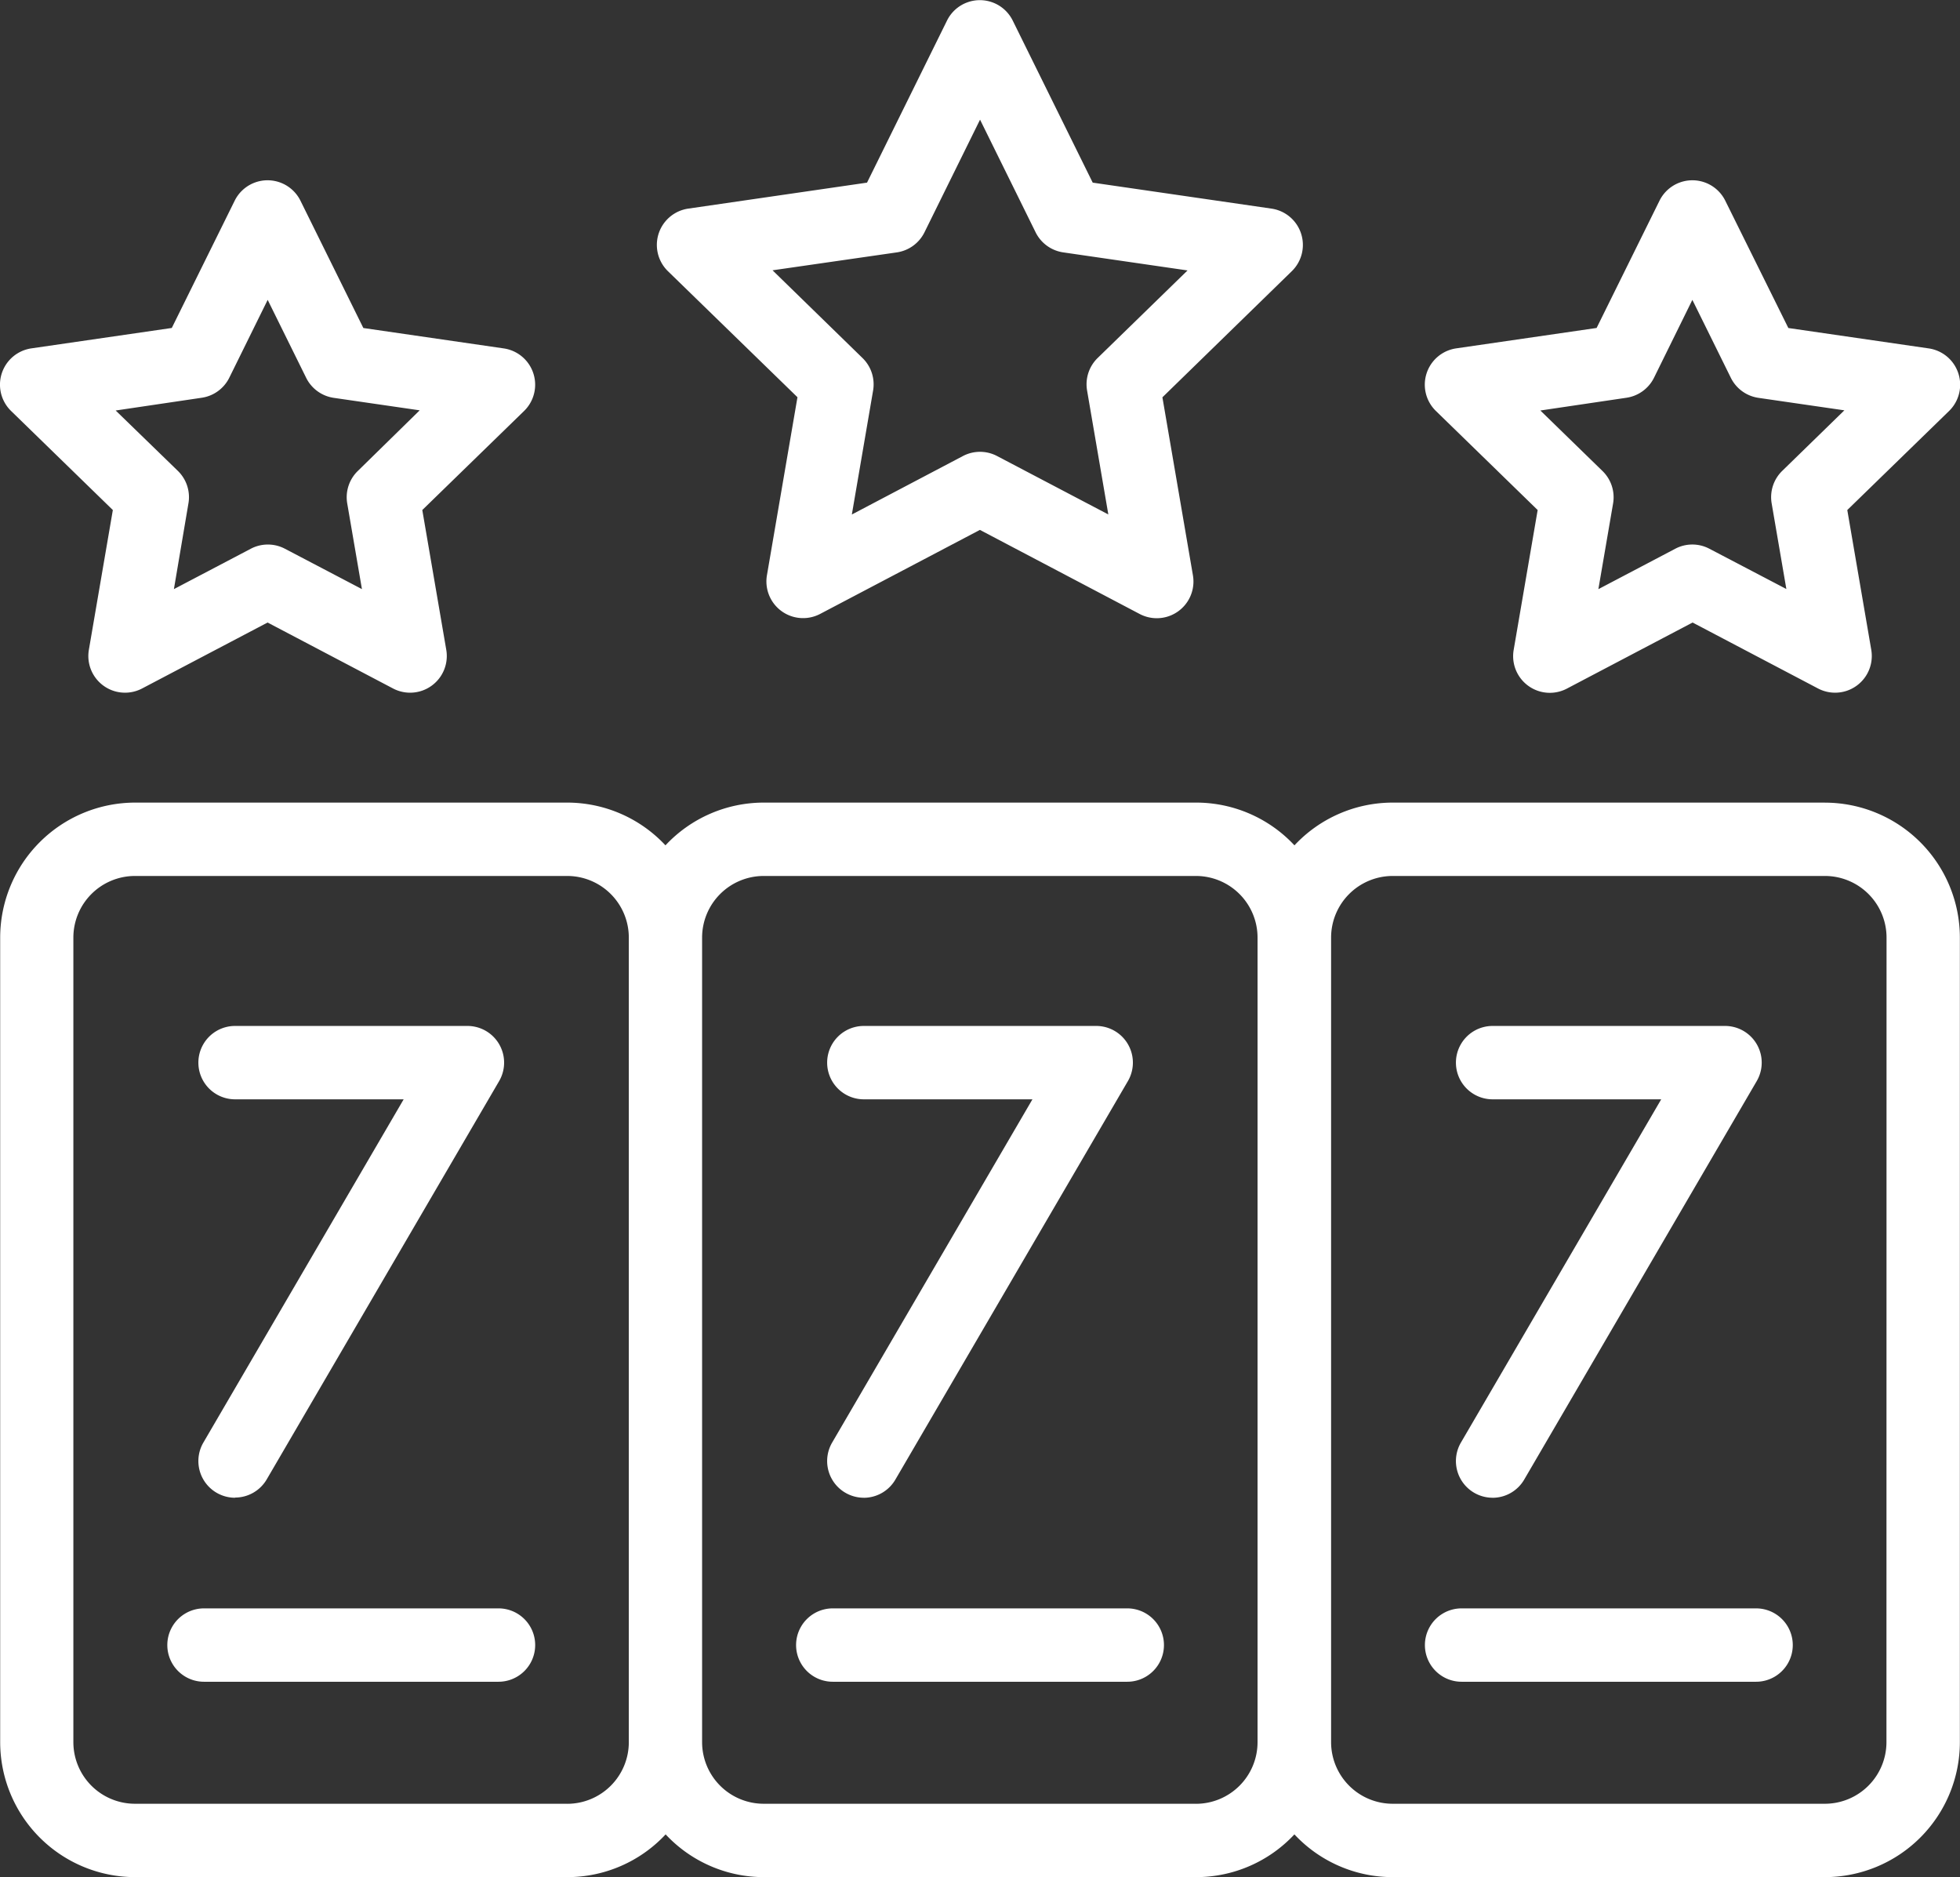
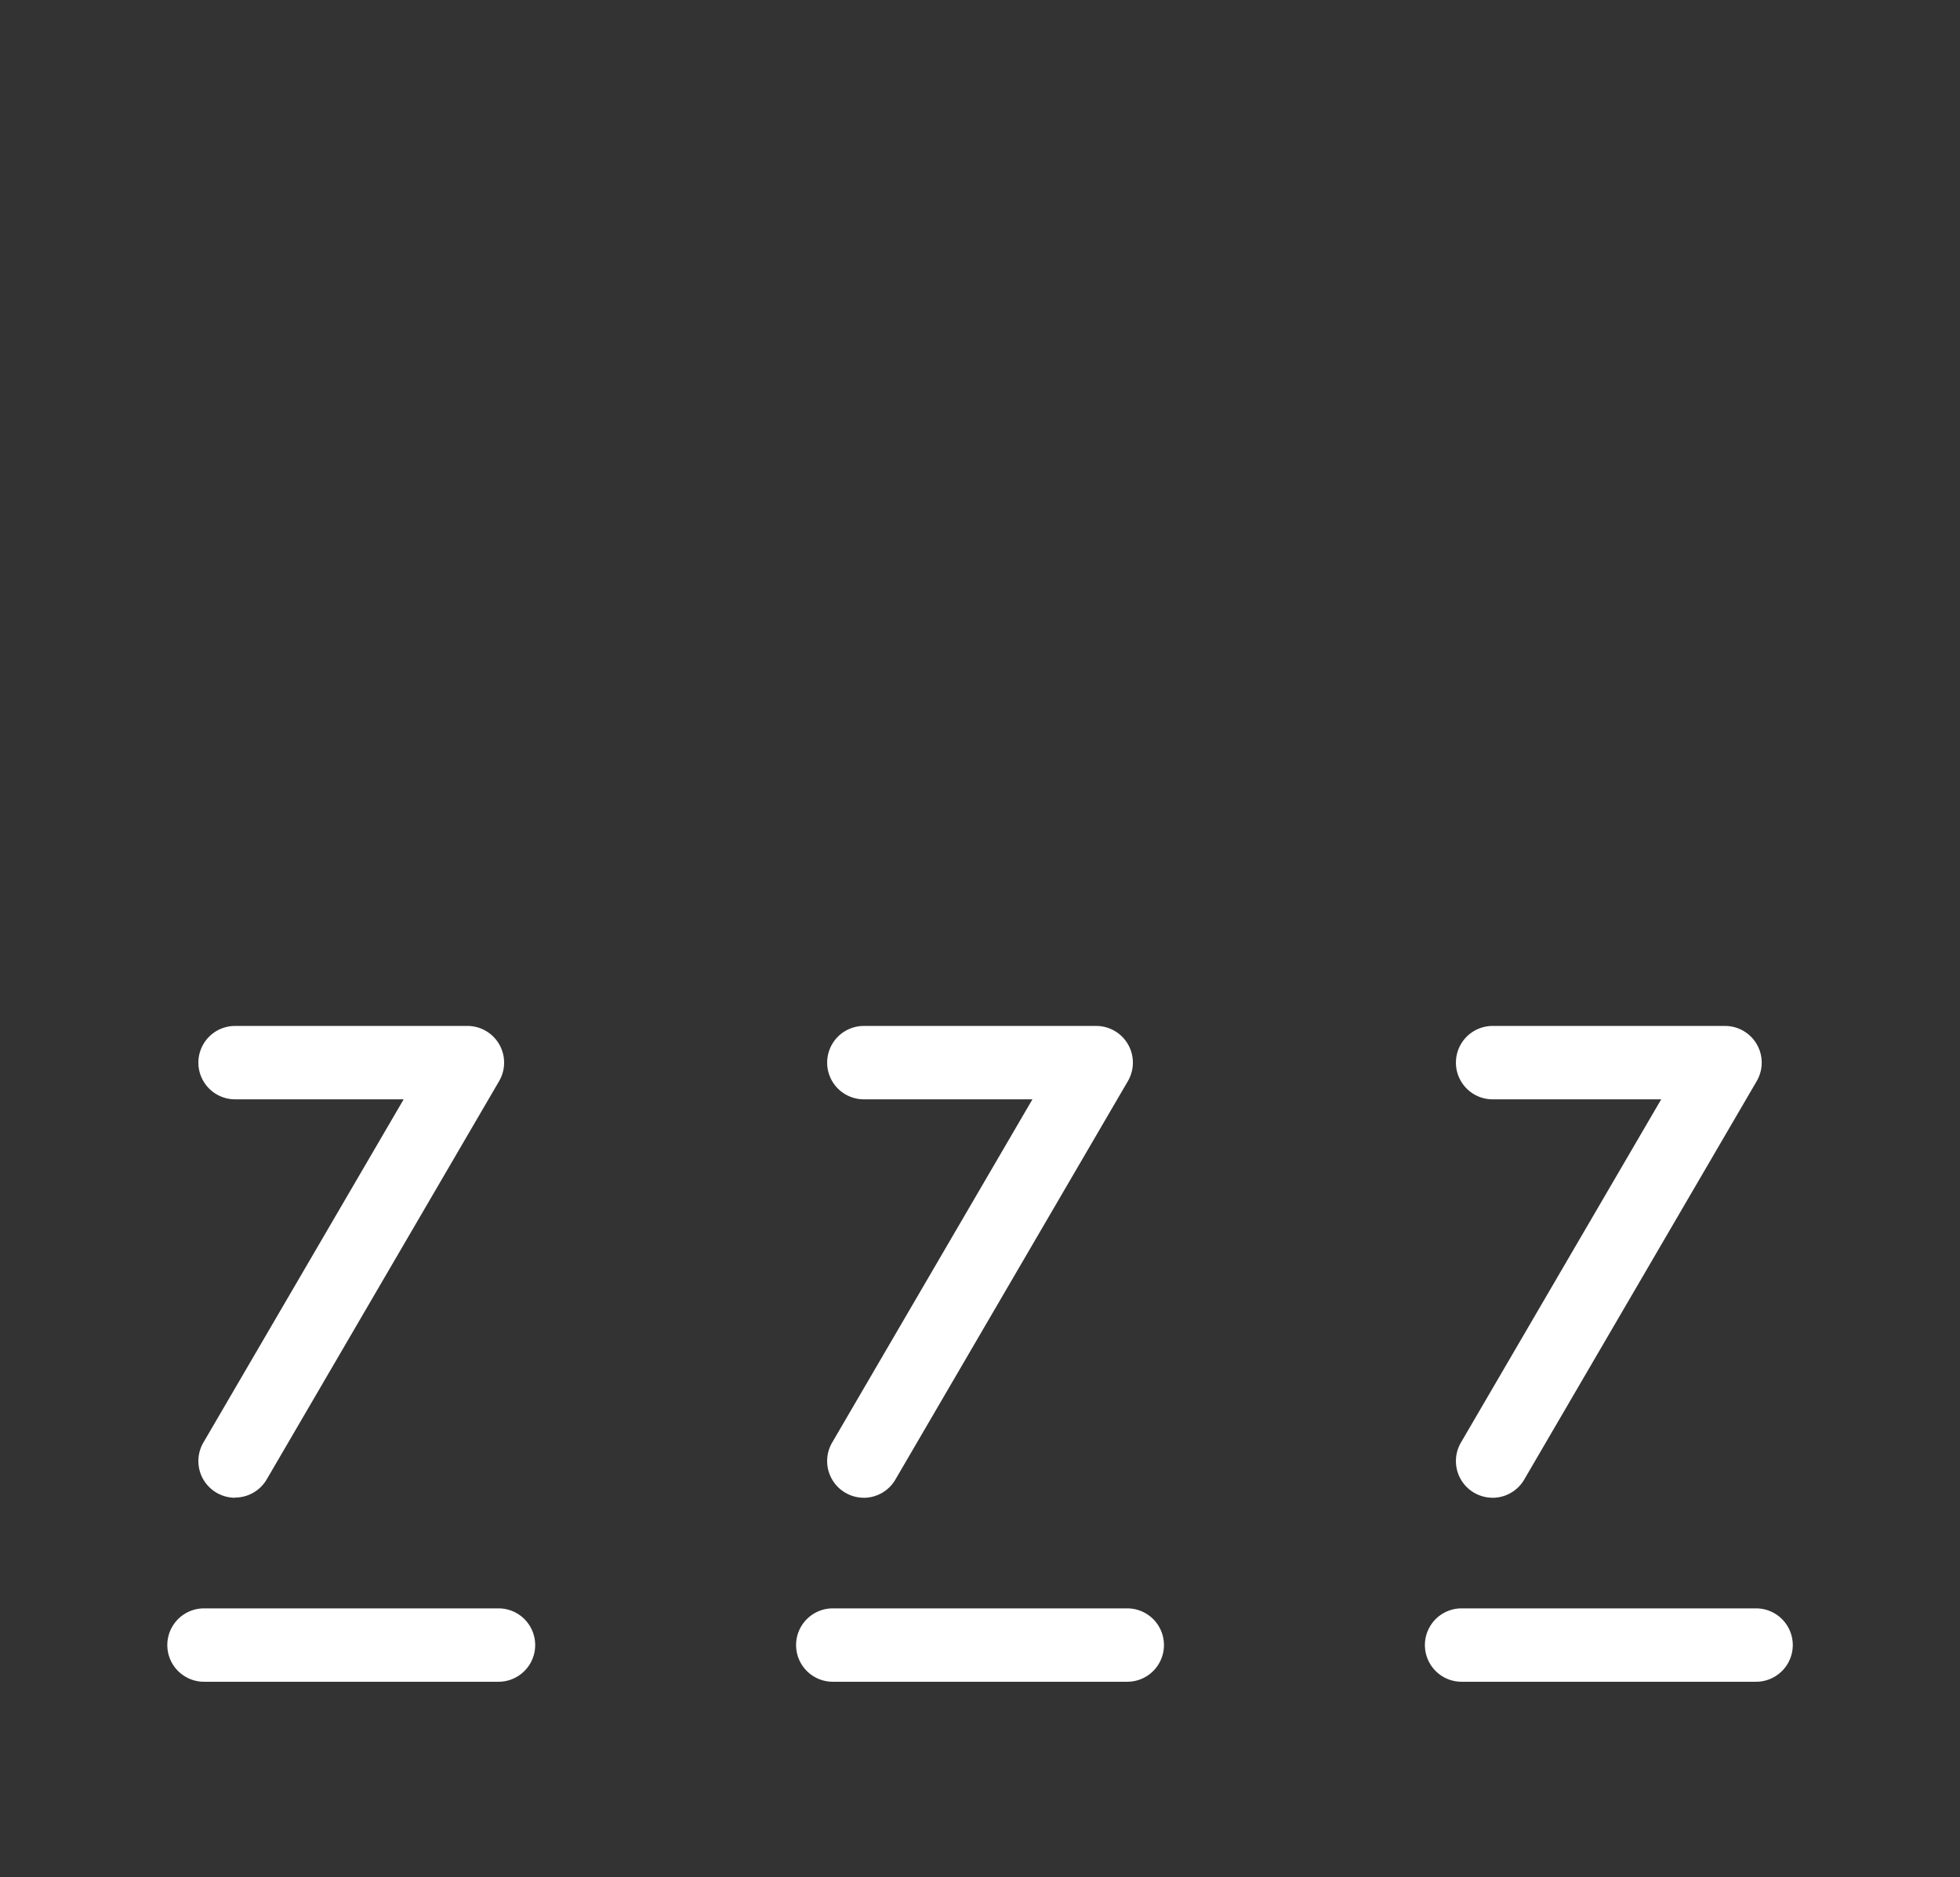
<svg xmlns="http://www.w3.org/2000/svg" width="44.292" height="42.417" viewBox="0 0 44.292 42.417">
  <rect x="0" y="0" width="44.292" height="42.417" fill="#333333" stroke="none" />
  <g id="slotGamebg2" transform="translate(-17.242 -19.224)">
-     <path id="Path_17" data-name="Path 17" d="M58.482,37.36H48.714a3.038,3.038,0,0,0-2.22.966,3.038,3.038,0,0,0-2.221-.966H34.5a3.038,3.038,0,0,0-2.22.966,3.038,3.038,0,0,0-2.221-.966H20.295a3.053,3.053,0,0,0-3.049,3.049V58.592a3.053,3.053,0,0,0,3.049,3.049h9.768a3.038,3.038,0,0,0,2.221-.966,3.038,3.038,0,0,0,2.22.966h9.768a3.038,3.038,0,0,0,2.221-.966,3.038,3.038,0,0,0,2.22.966h9.768a3.053,3.053,0,0,0,3.05-3.049V40.41a3.053,3.053,0,0,0-3.05-3.049ZM30.063,59.983H20.295A1.393,1.393,0,0,1,18.9,58.592V40.41a1.393,1.393,0,0,1,1.392-1.392h9.768a1.393,1.393,0,0,1,1.392,1.392V58.592a1.393,1.393,0,0,1-1.392,1.392Zm14.209,0H34.5a1.393,1.393,0,0,1-1.392-1.392V40.41A1.393,1.393,0,0,1,34.5,39.018h9.768a1.393,1.393,0,0,1,1.392,1.392V58.592a1.393,1.393,0,0,1-1.392,1.392Zm15.6-1.392a1.393,1.393,0,0,1-1.392,1.392H48.714a1.393,1.393,0,0,1-1.392-1.392V40.41a1.393,1.393,0,0,1,1.392-1.392h9.768a1.393,1.393,0,0,1,1.392,1.392ZM35.263,28.2l-.69,4.024a.829.829,0,0,0,1.2.874l3.613-1.9L43,33.1a.829.829,0,0,0,1.2-.874l-.69-4.024,2.924-2.85a.829.829,0,0,0-.459-1.414l-4.04-.587-1.807-3.661a.828.828,0,0,0-1.486,0l-1.807,3.661-4.04.587a.829.829,0,0,0-.459,1.414Zm2.246-3.273a.83.83,0,0,0,.624-.453l1.256-2.546,1.256,2.546a.83.83,0,0,0,.624.453l2.809.408-2.033,1.98a.83.83,0,0,0-.237.734l.48,2.8-2.514-1.32a.829.829,0,0,0-.772,0l-2.51,1.321.48-2.8a.83.83,0,0,0-.237-.734L34.7,25.332ZM19.792,30.749l-.542,3.16a.829.829,0,0,0,1.2.874l2.839-1.492,2.838,1.492a.829.829,0,0,0,1.2-.874l-.542-3.16,2.3-2.238a.829.829,0,0,0-.459-1.414l-3.173-.461L24.032,23.76a.829.829,0,0,0-1.487,0l-1.421,2.875-3.173.461a.829.829,0,0,0-.459,1.414ZM21.8,28.212a.829.829,0,0,0,.624-.454L23.291,26l.869,1.76a.829.829,0,0,0,.624.454l1.942.282-1.4,1.372a.828.828,0,0,0-.237.734l.332,1.934-1.74-.912a.829.829,0,0,0-.772,0l-1.737.912L21.5,30.6a.828.828,0,0,0-.237-.734L19.856,28.5Zm30.19,2.537-.542,3.16a.829.829,0,0,0,1.205.874l2.838-1.492,2.838,1.492a.829.829,0,0,0,1.2-.874l-.542-3.16,2.3-2.238a.829.829,0,0,0-.459-1.414l-3.173-.461L56.23,23.76a.829.829,0,0,0-1.487,0l-1.421,2.875-3.173.461a.829.829,0,0,0-.459,1.414Zm2.006-2.537a.829.829,0,0,0,.624-.454L55.486,26l.869,1.76a.829.829,0,0,0,.624.454l1.942.282-1.406,1.37a.829.829,0,0,0-.237.734l.332,1.934-1.739-.91a.826.826,0,0,0-.772,0l-1.737.913.332-1.934a.828.828,0,0,0-.237-.734L52.051,28.5Z" transform="translate(0 0)" fill="#fff" />
    <path id="Path_18" data-name="Path 18" d="M32.709,81.332H26.054a.829.829,0,0,0,0,1.658h6.655a.829.829,0,1,0,0-1.658Zm14.209,0H40.263a.829.829,0,0,0,0,1.658h6.655a.829.829,0,1,0,0-1.658Zm14.209,0H54.473a.829.829,0,1,0,0,1.658h6.655a.829.829,0,1,0,0-1.658Zm-5.954-2.5a.829.829,0,0,1-.715-1.247l4.526-7.756h-3.81a.829.829,0,0,1,0-1.658h5.252a.829.829,0,0,1,.716,1.247l-5.252,9A.829.829,0,0,1,55.173,78.833Zm-14.209,0a.829.829,0,0,1-.715-1.247l4.526-7.756h-3.81a.829.829,0,1,1,0-1.658h5.252a.829.829,0,0,1,.716,1.245l-5.252,9A.829.829,0,0,1,40.964,78.833Zm-14.209,0a.829.829,0,0,1-.715-1.247l4.526-7.756h-3.81a.829.829,0,1,1,0-1.658h5.252a.829.829,0,0,1,.716,1.245l-5.252,9a.829.829,0,0,1-.717.412Z" transform="translate(-4.202 -25.764)" fill="#fff" />
  </g>
</svg>